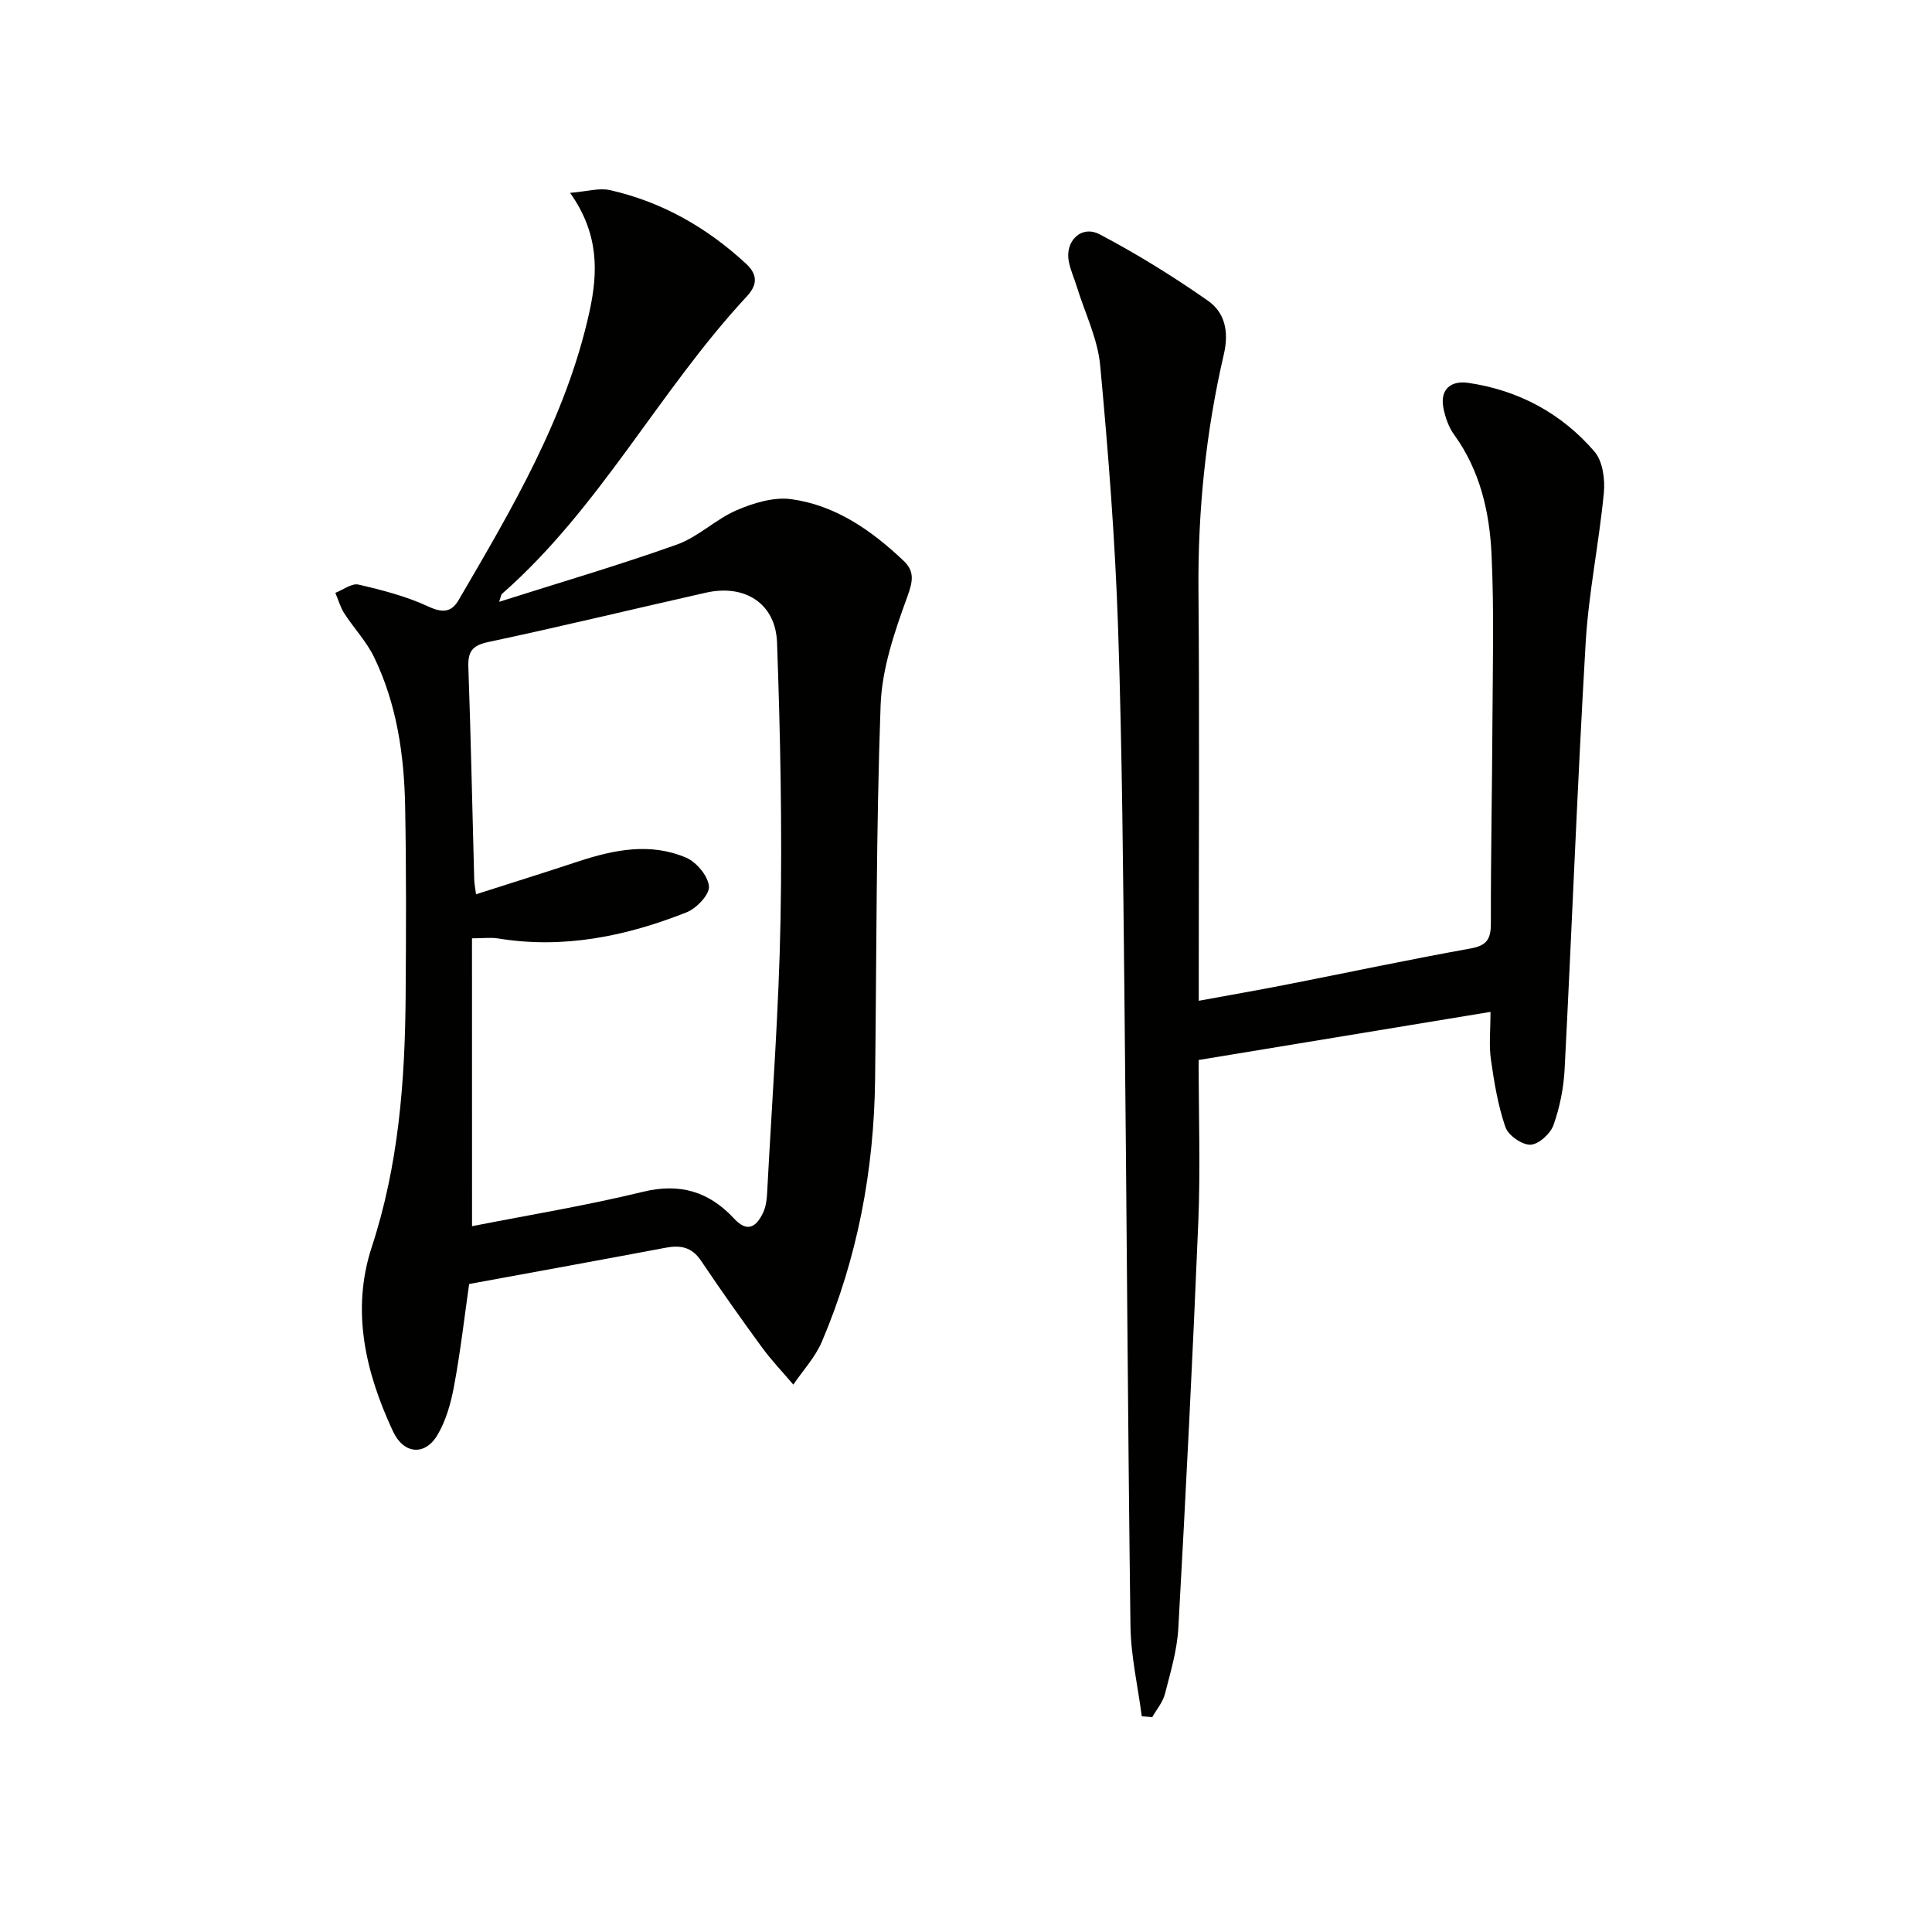
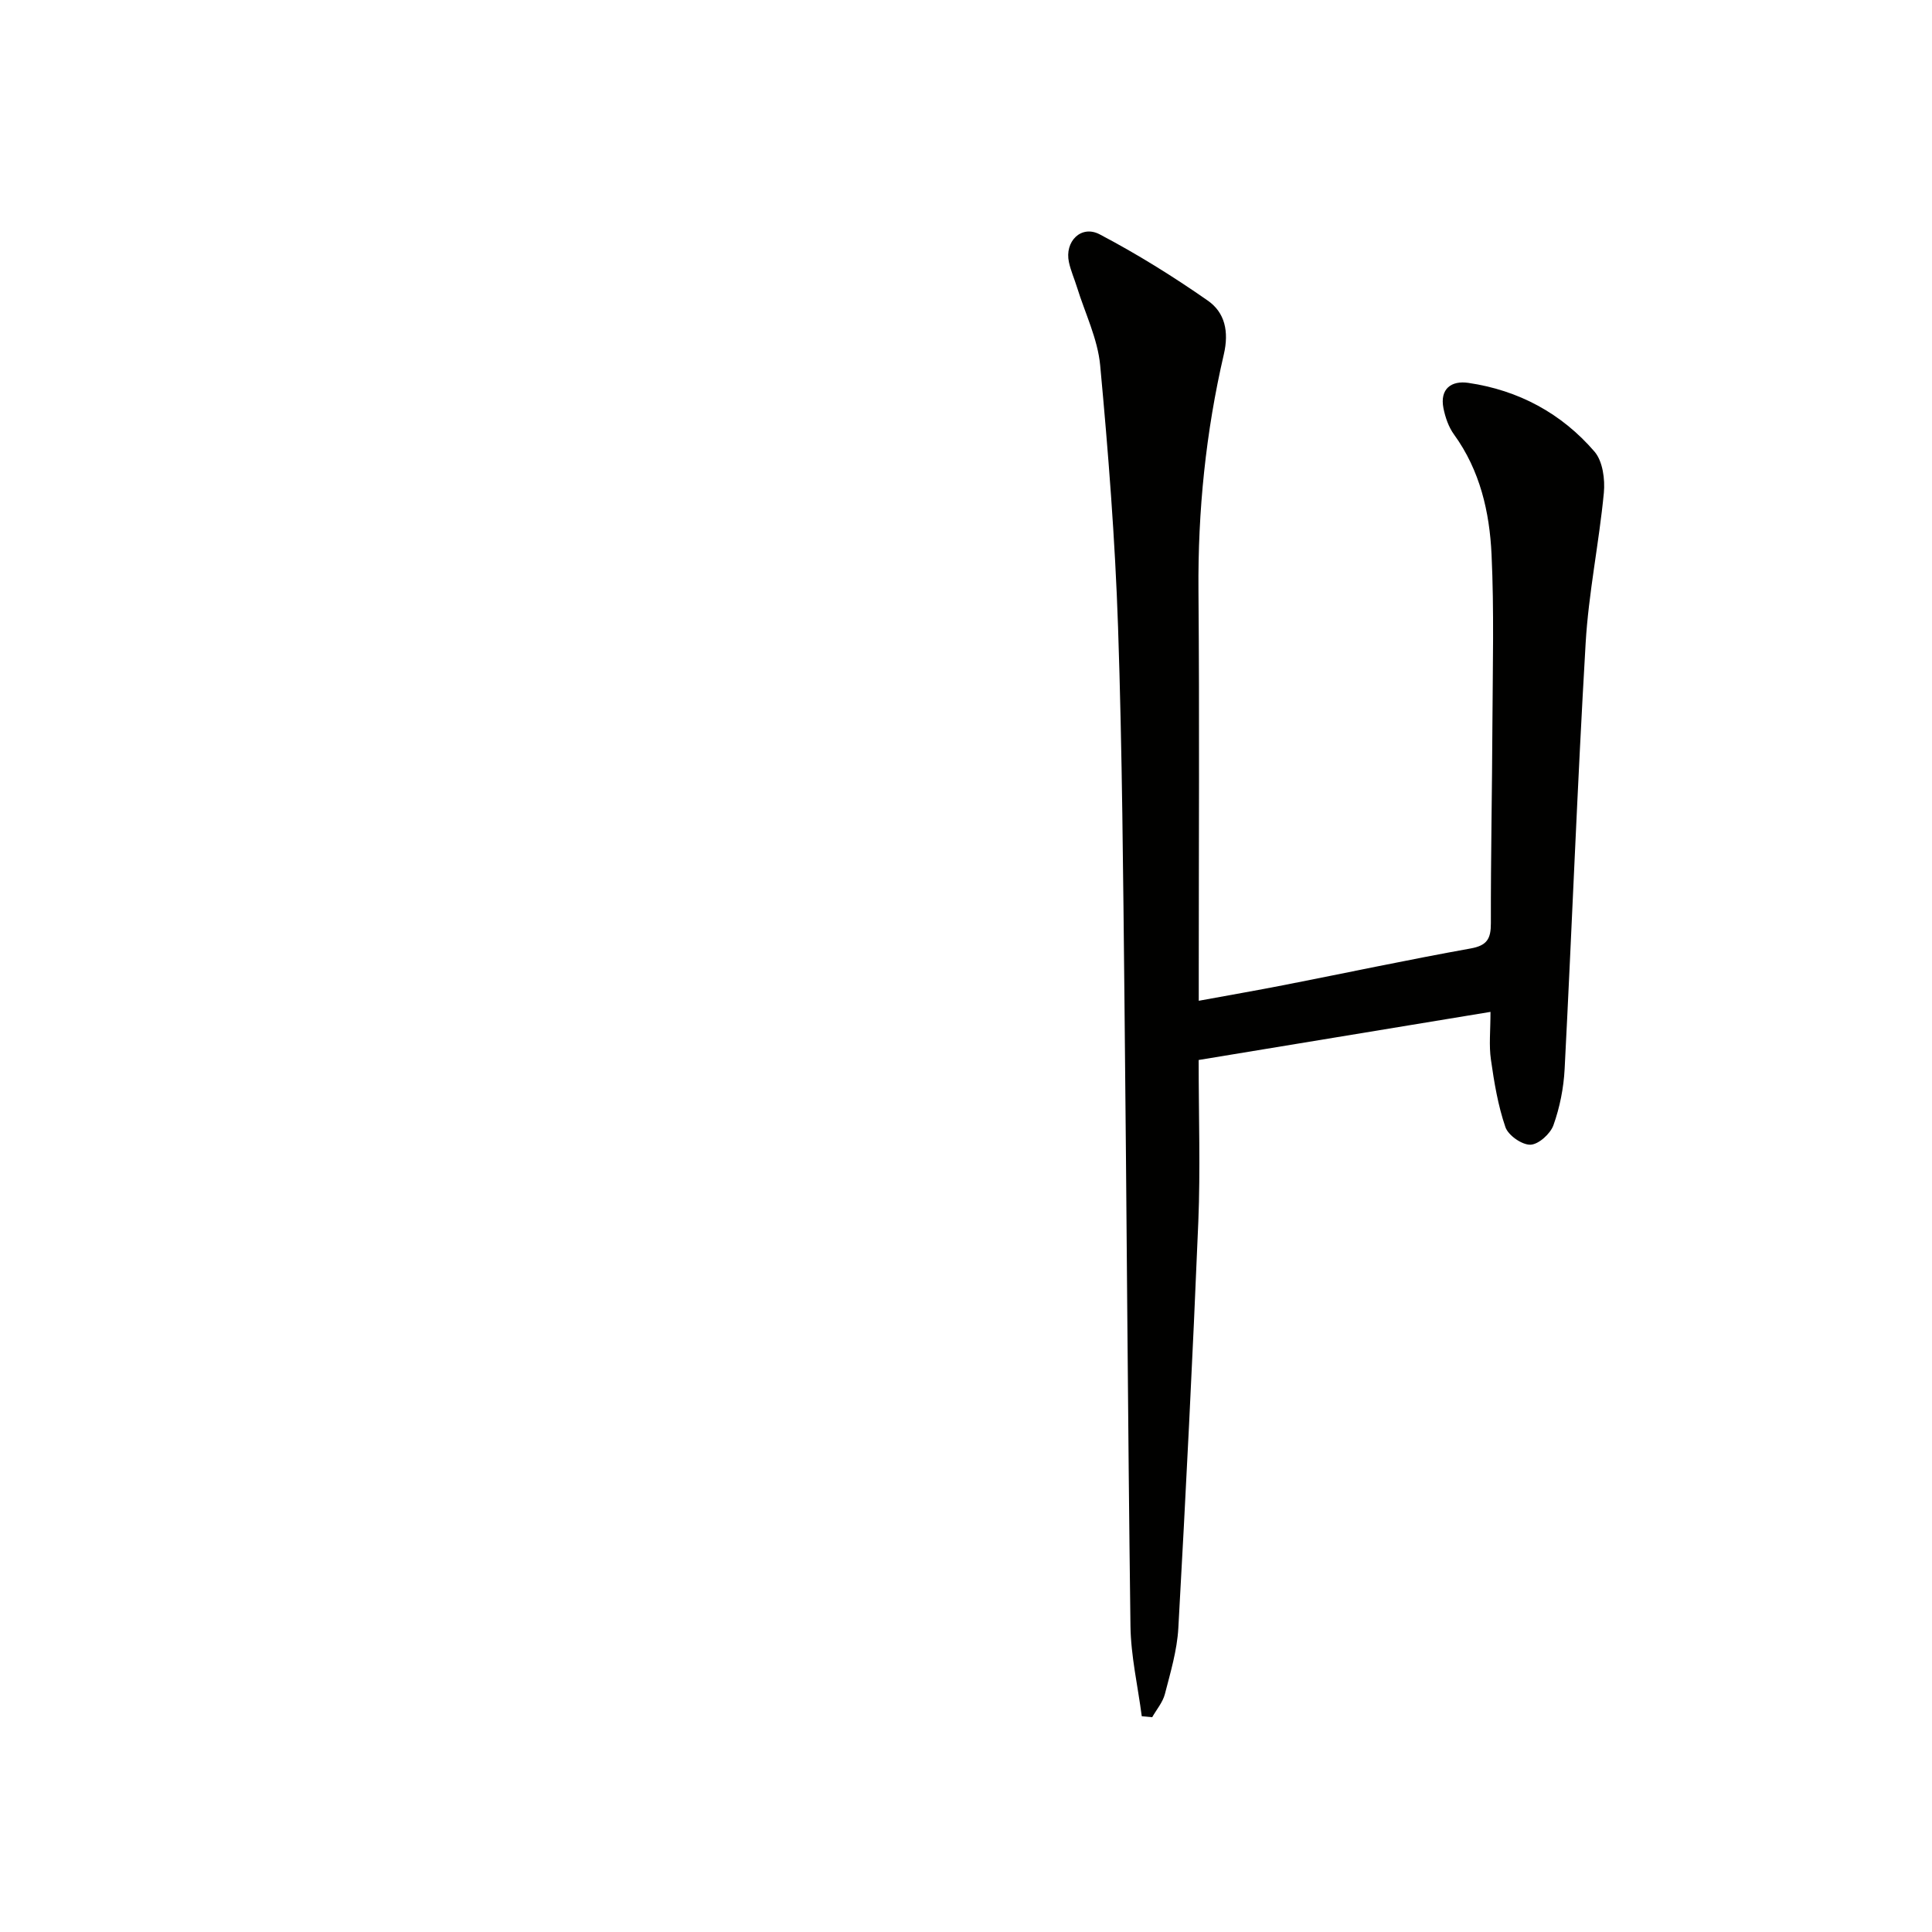
<svg xmlns="http://www.w3.org/2000/svg" enable-background="new 0 0 400 400" viewBox="0 0 400 400">
-   <path d="m103.34 124.6c12.87-4.09 24.97-7.63 36.82-11.86 4.4-1.57 8.03-5.25 12.37-7.11 3.49-1.5 7.68-2.78 11.3-2.28 9.17 1.26 16.61 6.46 23.23 12.74 2.33 2.2 1.96 4.23.8 7.43-2.64 7.24-5.27 14.92-5.54 22.5-.93 25.79-.83 51.61-1.14 77.42-.22 18.81-3.64 37.01-11.02 54.34-1.37 3.22-3.91 5.94-5.91 8.89-2.18-2.57-4.52-5.01-6.5-7.72-4.32-5.91-8.55-11.89-12.63-17.96-1.89-2.81-4.25-3.24-7.3-2.66-13.37 2.52-26.75 4.95-40.69 7.51-.95 6.67-1.78 13.88-3.1 21.01-.65 3.53-1.65 7.21-3.46 10.25-2.61 4.39-7.01 3.96-9.2-.74-5.69-12.21-8.72-25-4.4-38.18 5.53-16.86 6.87-34.16 7.01-51.67.1-13.16.15-26.33-.1-39.5-.2-10.69-1.72-21.23-6.44-30.97-1.57-3.24-4.17-5.97-6.15-9.03-.83-1.29-1.25-2.84-1.86-4.27 1.61-.62 3.4-2.03 4.79-1.71 4.93 1.14 9.92 2.43 14.48 4.55 2.94 1.37 4.78 1.18 6.24-1.32 11.07-18.96 22.29-37.87 27.09-59.67 1.79-8.14 2.04-16.15-4-24.66 3.46-.28 6-1.07 8.25-.57 10.76 2.43 20.05 7.73 28.16 15.22 2.65 2.45 2.23 4.58.13 6.84-18.12 19.5-30.4 43.8-50.65 61.54-.13.1-.13.31-.58 1.64zm-5.61 129.27c11.69-2.3 23.65-4.26 35.38-7.12 7.72-1.88 13.73-.01 18.89 5.56 2.87 3.1 4.69 1.51 6.01-1.27.68-1.44.78-3.22.86-4.85.98-18.59 2.39-37.17 2.73-55.77.35-19.11-.04-38.26-.72-57.37-.29-8.13-6.68-12.15-14.69-10.35-15.03 3.38-30.01 7.02-45.08 10.22-3.37.72-4.26 1.99-4.14 5.24.52 14.63.81 29.27 1.21 43.9.02.91.22 1.81.38 3.09 7.35-2.35 14.27-4.52 21.15-6.79 7.4-2.44 14.93-3.96 22.34-.79 2.15.92 4.56 3.8 4.73 5.95.14 1.7-2.59 4.57-4.66 5.38-12.5 4.94-25.41 7.61-38.96 5.4-1.53-.25-3.15-.03-5.44-.03.01 20.08.01 39.66.01 59.6z" fill="#010100" />
  <path d="m308.59 209.5c-20.49 3.38-40.35 6.65-60.42 9.96 0 11.84.37 22.66-.07 33.45-1.16 28.07-2.58 56.13-4.14 84.19-.26 4.59-1.62 9.14-2.78 13.63-.44 1.71-1.73 3.21-2.63 4.8-.72-.07-1.44-.13-2.16-.2-.81-6.24-2.26-12.47-2.34-18.72-.56-43.13-.78-86.26-1.24-129.4-.28-25.8-.46-51.62-1.33-77.4-.61-18.08-2.02-36.14-3.7-54.16-.51-5.49-3.13-10.79-4.8-16.18-.54-1.74-1.29-3.42-1.67-5.19-.93-4.28 2.53-7.78 6.37-5.76 7.73 4.06 15.2 8.71 22.37 13.71 3.55 2.47 4.43 6.39 3.33 11.14-3.73 16.07-5.39 32.39-5.25 48.94.22 26.16.06 52.32.06 78.48v6.41c6.21-1.14 11.97-2.14 17.7-3.26 12.86-2.52 25.69-5.25 38.59-7.57 3.41-.61 4.2-2.02 4.19-5.24-.03-13.82.26-27.65.32-41.47.06-11.62.36-23.26-.18-34.85-.41-8.81-2.38-17.41-7.77-24.85-1.12-1.54-1.81-3.55-2.19-5.45-.79-4.02 1.66-5.76 5.15-5.24 10.4 1.52 19.31 6.31 26.13 14.24 1.7 1.98 2.2 5.73 1.93 8.54-1 10.39-3.16 20.7-3.77 31.1-1.72 29.37-2.83 58.78-4.35 88.17-.2 3.93-1 7.95-2.32 11.65-.64 1.78-3.09 3.99-4.77 4.03-1.76.04-4.59-1.94-5.17-3.64-1.54-4.48-2.33-9.26-3-13.98-.43-2.92-.09-5.94-.09-9.88z" fill="#010100" />
</svg>